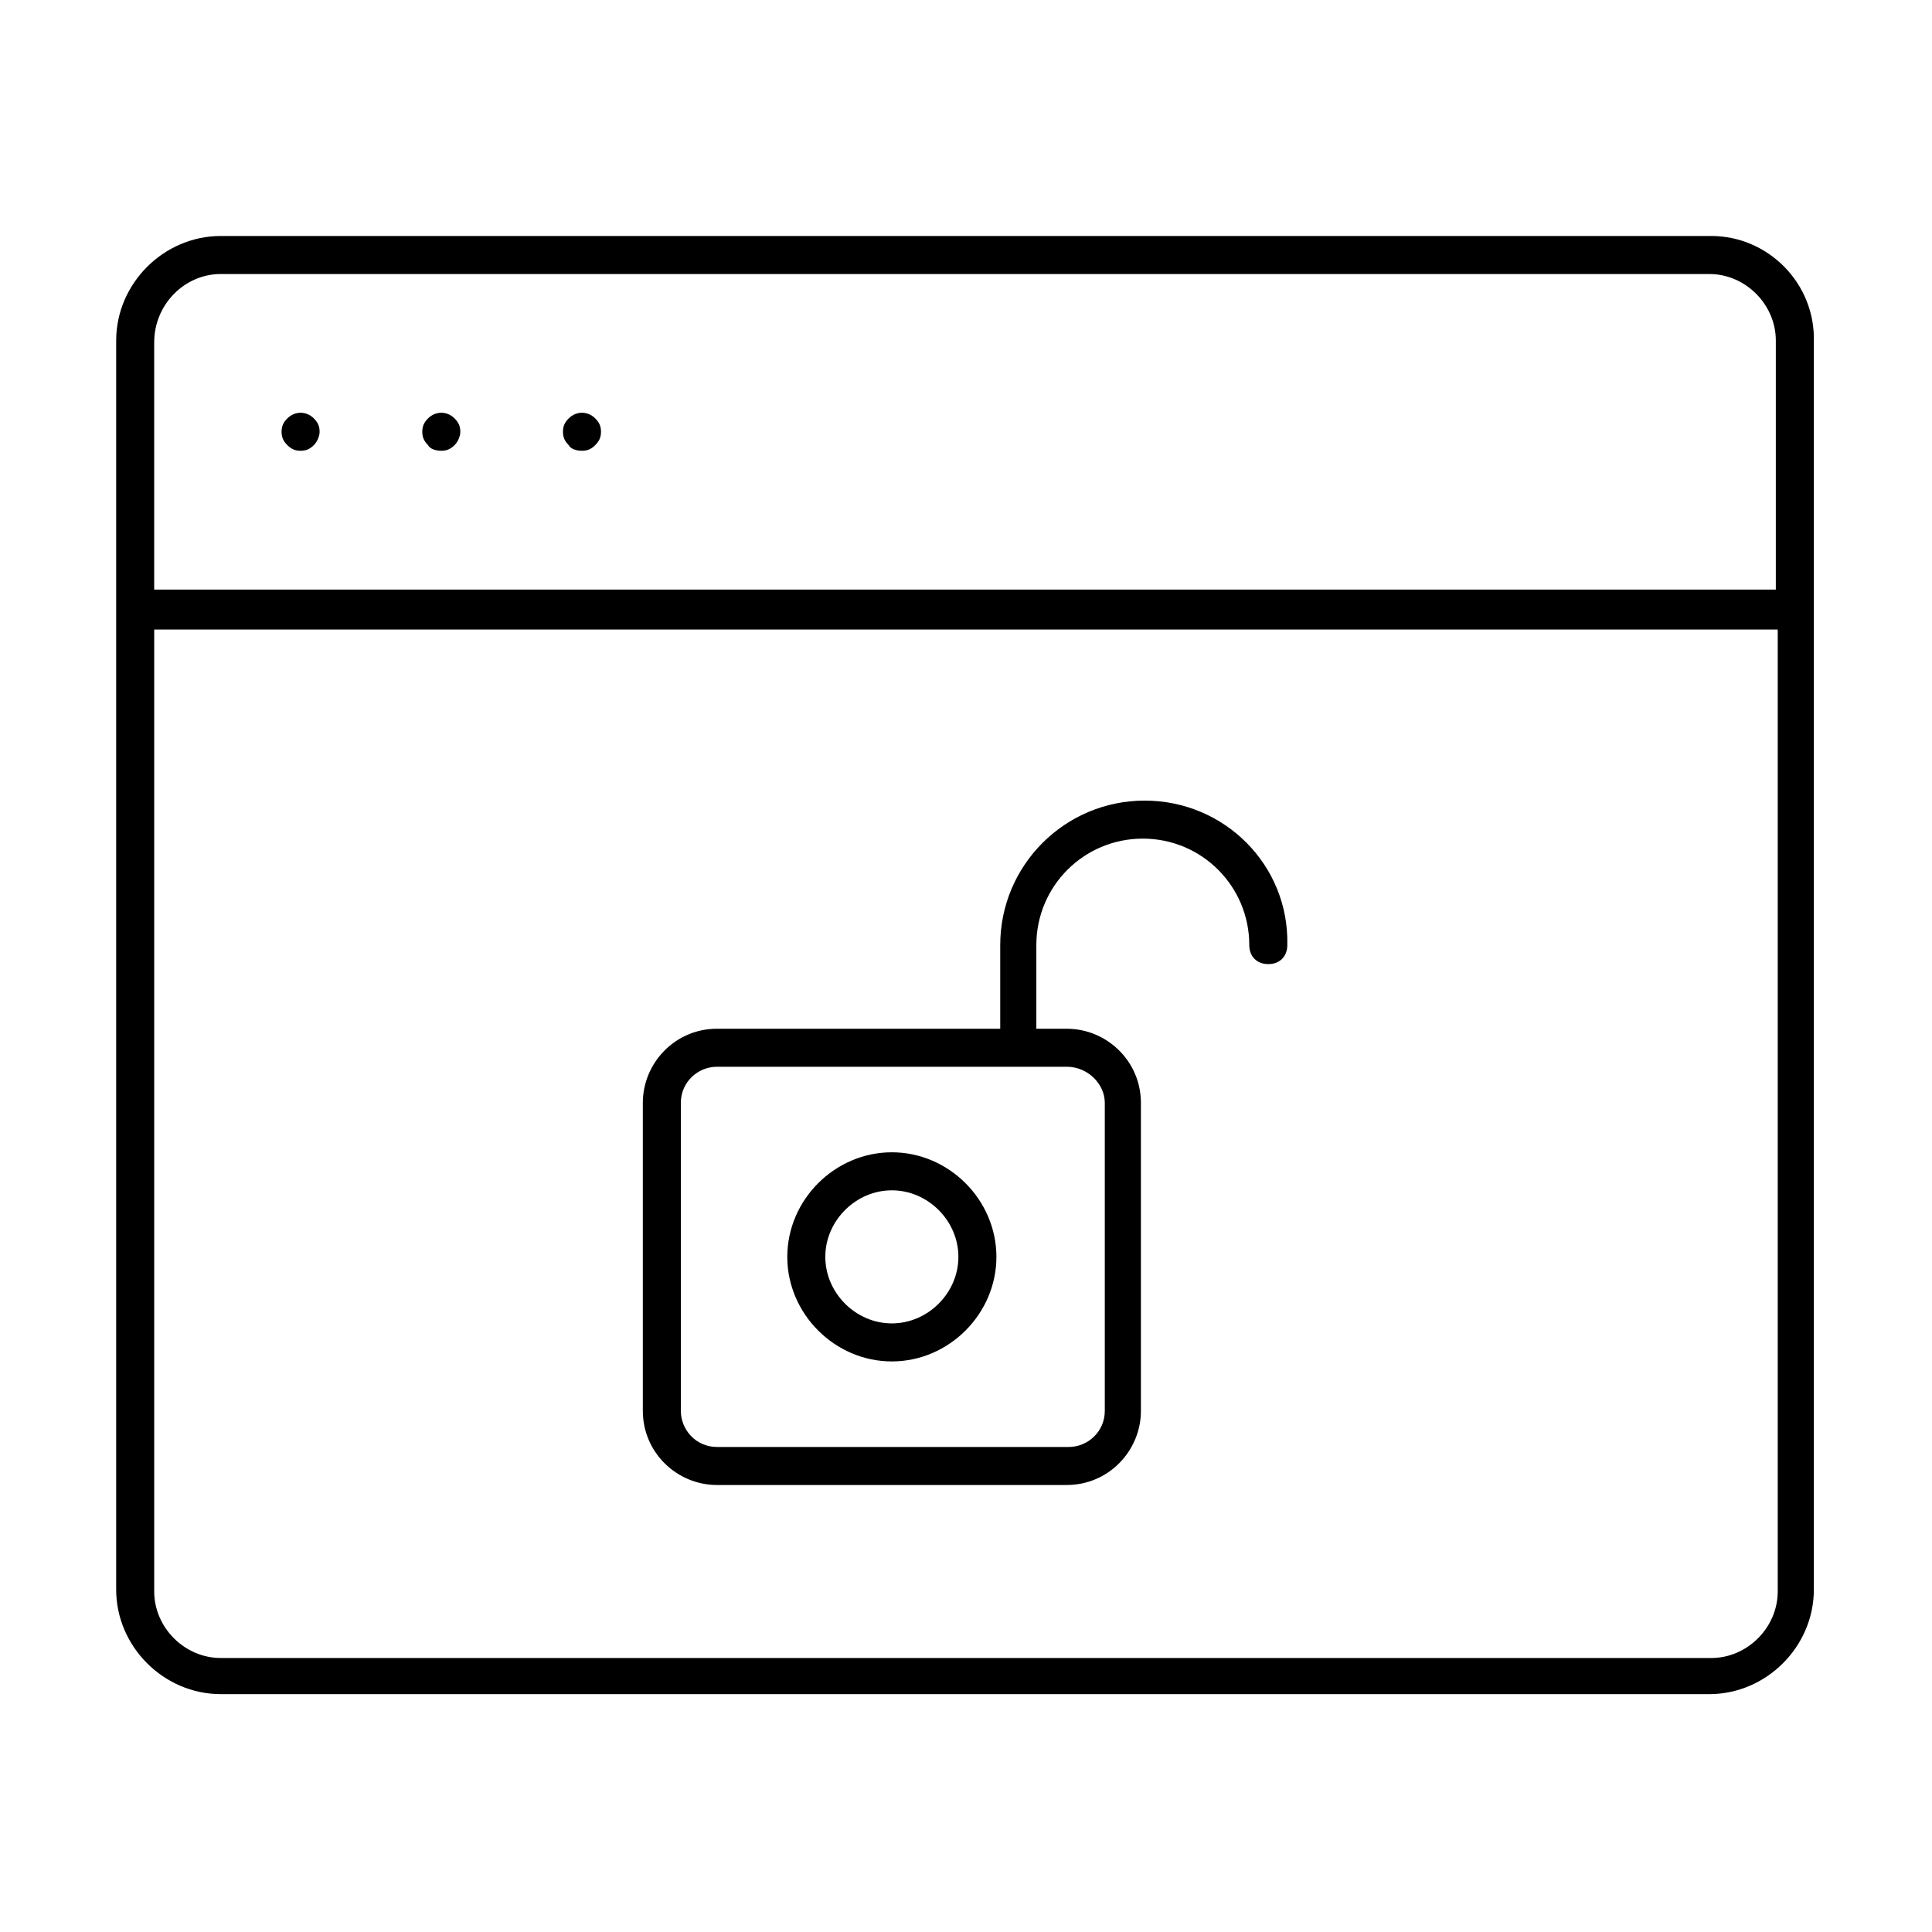
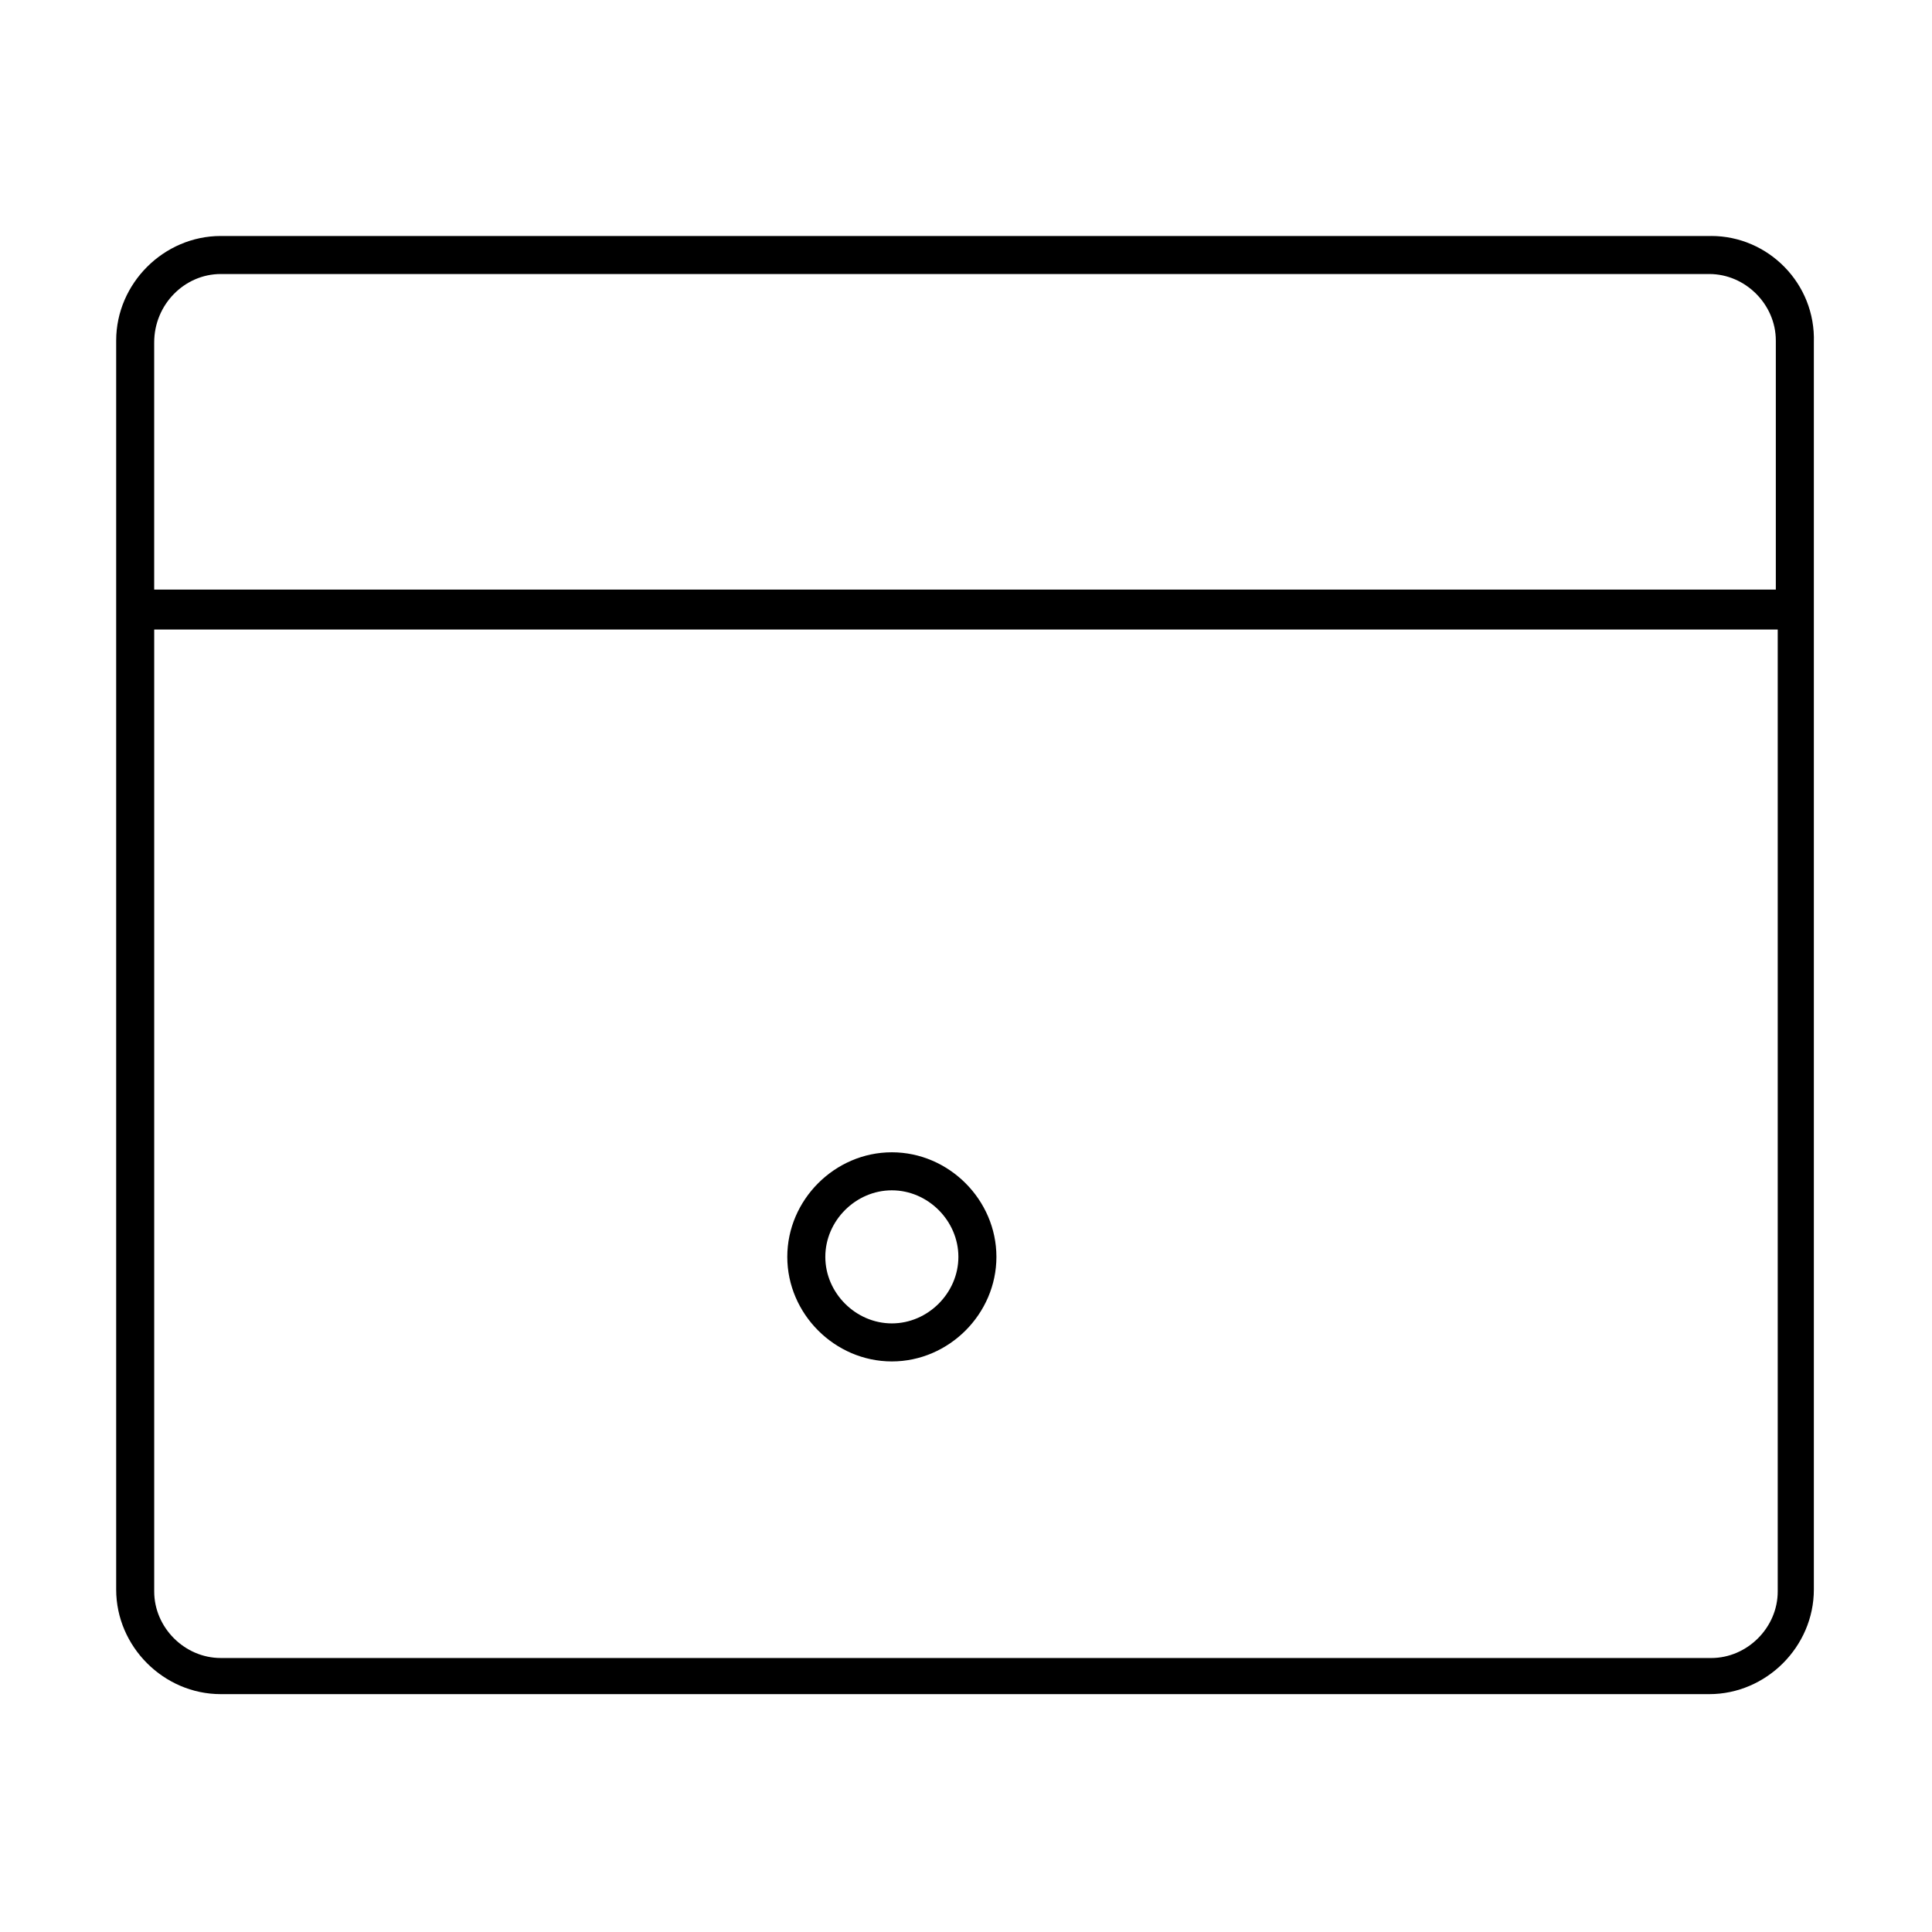
<svg xmlns="http://www.w3.org/2000/svg" fill="#000000" width="800px" height="800px" version="1.1" viewBox="144 144 512 512">
  <g>
    <path d="m597.49 206.54h-394.99c-15.113 0-27.711 12.594-27.711 27.711v331c0 15.113 12.594 27.711 27.711 27.711h394.48c15.113 0 27.711-12.594 27.711-27.711v-330.5c0.504-15.617-12.094-28.215-27.207-28.215zm-394.99 10.078h394.48c9.574 0 17.633 8.062 17.633 17.633v66h-429.75v-65.496c0-10.078 8.062-18.137 17.633-18.137zm394.99 366.77h-394.99c-9.574 0-17.633-8.062-17.633-17.633v-254.93h430.25v254.93c0 9.574-8.062 17.637-17.633 17.637z" />
-     <path d="m223.66 263.46c1.512 0 2.519-0.504 3.527-1.512 1.008-1.008 1.512-2.519 1.512-3.527 0-1.512-0.504-2.519-1.512-3.527-2.016-2.016-5.039-2.016-7.055 0-1.008 1.008-1.512 2.016-1.512 3.527s0.504 2.519 1.512 3.527c1.008 1.008 2.016 1.512 3.527 1.512z" />
-     <path d="m260.95 263.46c1.512 0 2.519-0.504 3.527-1.512 1.008-1.008 1.512-2.519 1.512-3.527 0-1.512-0.504-2.519-1.512-3.527-2.016-2.016-5.039-2.016-7.055 0-1.008 1.008-1.512 2.016-1.512 3.527s0.504 2.519 1.512 3.527c0.508 1.008 2.019 1.512 3.527 1.512z" />
-     <path d="m298.23 263.46c1.512 0 2.519-0.504 3.527-1.512 1.008-1.008 1.512-2.016 1.512-3.527s-0.504-2.519-1.512-3.527c-2.016-2.016-5.039-2.016-7.055 0-1.008 1.008-1.512 2.016-1.512 3.527s0.504 2.519 1.512 3.527c0.504 1.008 2.016 1.512 3.527 1.512z" />
-     <path d="m447.36 356.17c-21.16 0-38.289 17.129-38.289 38.289v22.168h-75.066c-11.082 0-19.648 9.07-19.648 19.648v81.617c0 11.082 9.07 19.648 19.648 19.648h92.699c11.082 0 19.648-9.07 19.648-19.648v-81.617c0-11.082-9.07-19.648-19.648-19.648h-8.062v-22.168c0-15.617 12.594-28.215 28.215-28.215 15.617 0 28.215 12.594 28.215 28.215 0 3.023 2.016 5.039 5.039 5.039 3.023 0 5.039-2.016 5.039-5.039 0.5-21.16-16.629-38.289-37.789-38.289zm-10.578 80.105v81.617c0 5.543-4.535 9.574-9.574 9.574l-93.203-0.004c-5.543 0-9.574-4.535-9.574-9.574v-81.613c0-5.543 4.535-9.574 9.574-9.574h92.699c5.543 0 10.078 4.535 10.078 9.574z" />
    <path d="m380.35 449.37c-15.113 0-27.711 12.594-27.711 27.711 0 15.113 12.594 27.711 27.711 27.711 15.113 0 27.711-12.594 27.711-27.711-0.004-15.113-12.598-27.711-27.711-27.711zm0 45.344c-9.574 0-17.633-8.062-17.633-17.633 0-9.574 8.062-17.633 17.633-17.633 9.574 0 17.633 8.062 17.633 17.633 0 9.57-8.062 17.633-17.633 17.633z" />
  </g>
</svg>